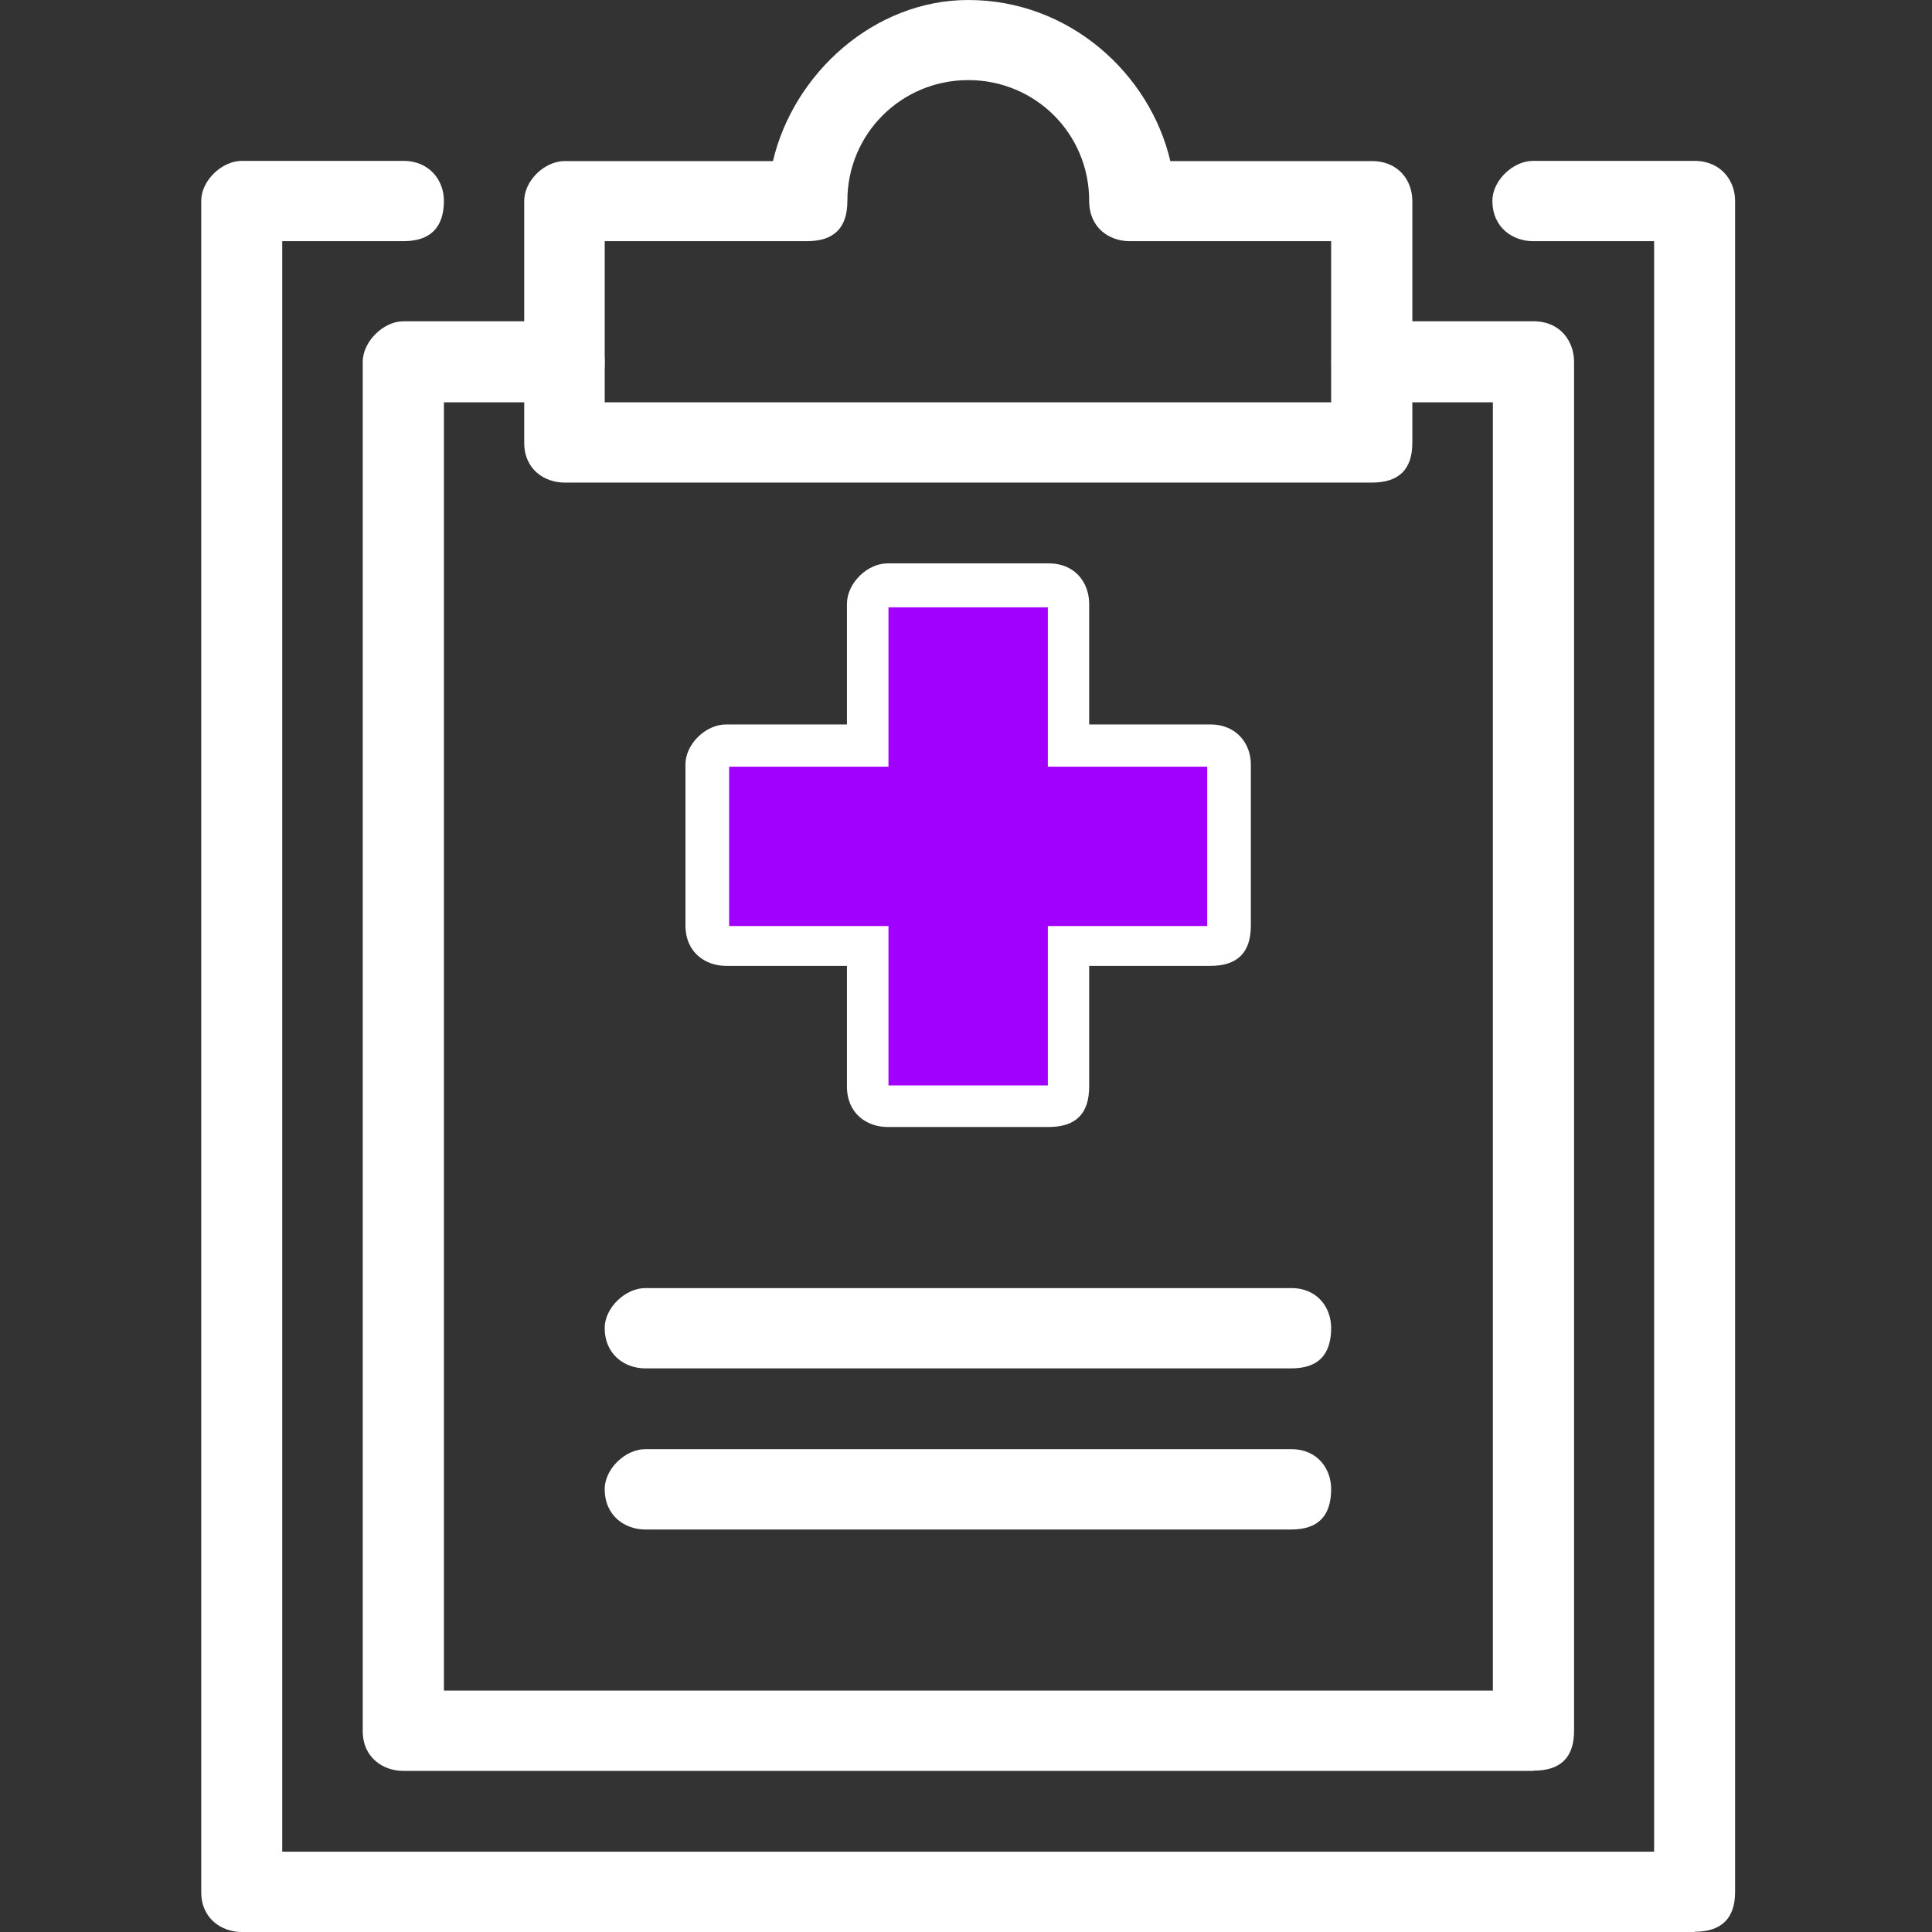
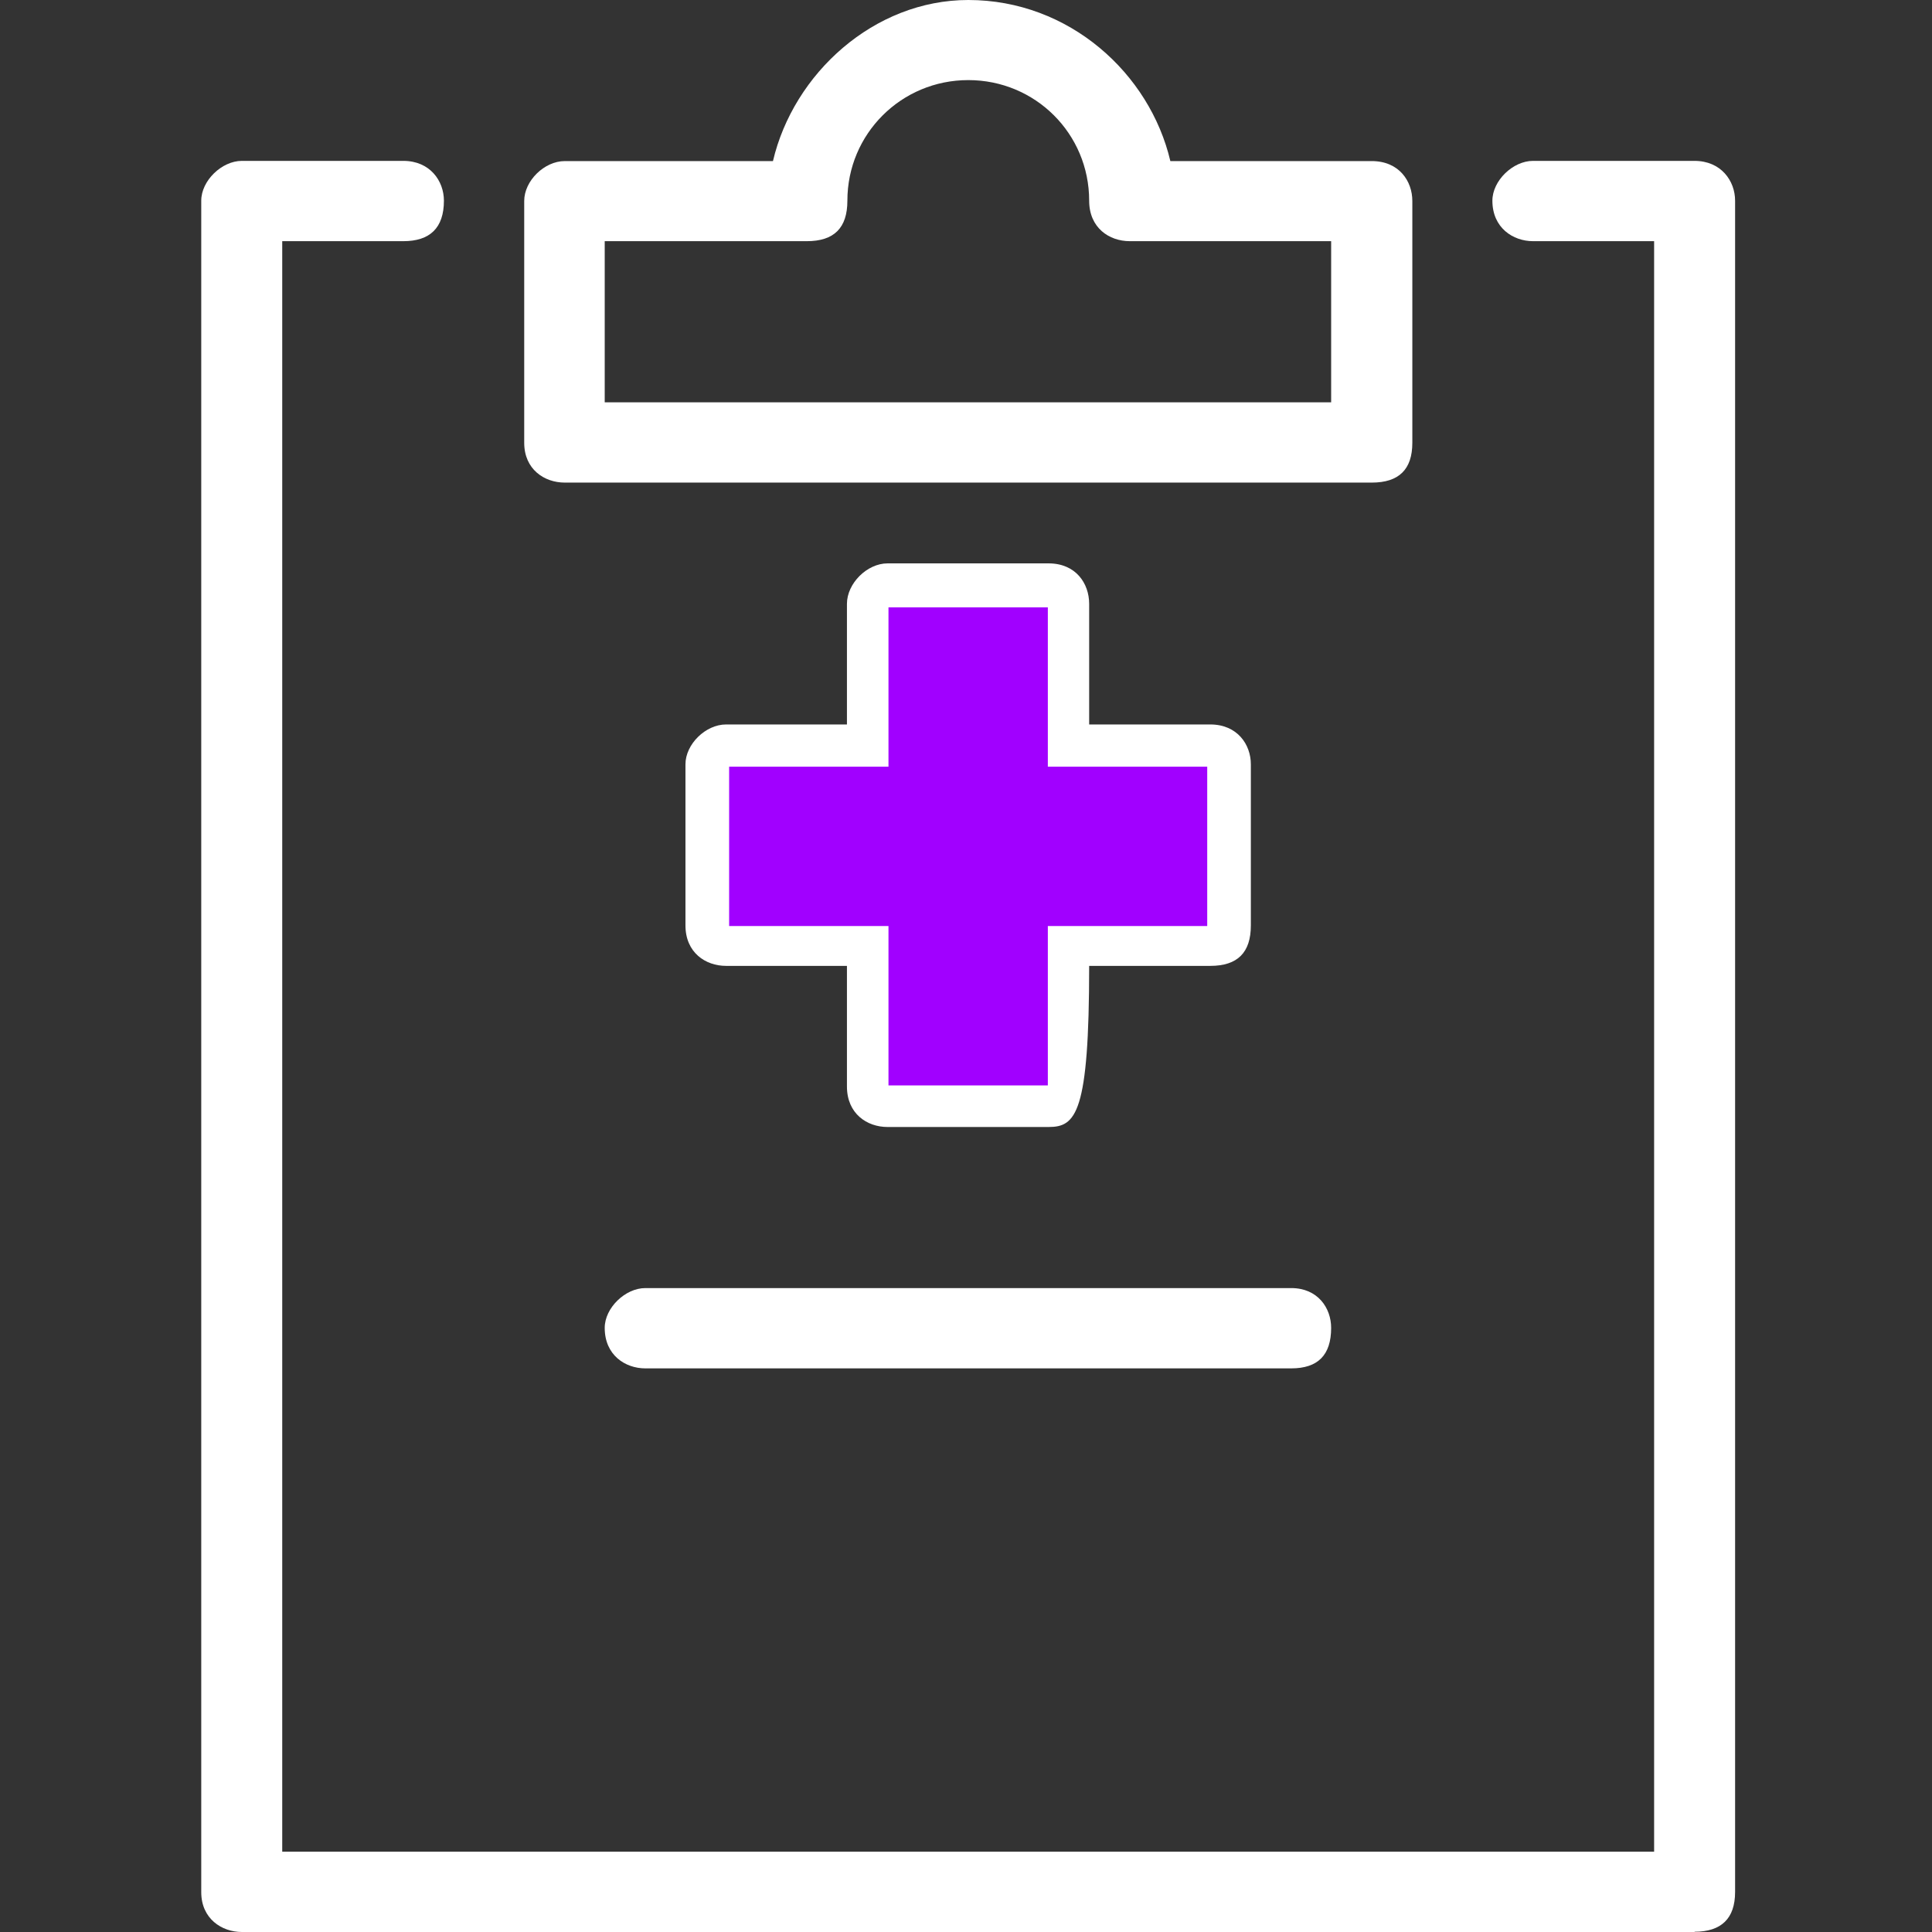
<svg xmlns="http://www.w3.org/2000/svg" width="48" height="48" viewBox="0 0 48 48" fill="none">
  <rect x="0" y="0" width="48" height="48" fill="#333333" stroke="none" />
  <path vector-effect="non-scaling-stroke" d="M42.105 48H6.009C5.51 48 5 47.67 5 47.011V4.986C5 4.489 5.51 3.997 6.009 3.997H10.021C10.682 3.997 11.029 4.494 11.029 4.986C11.029 5.663 10.682 5.992 10.021 5.992H7.012V46.004H41.096V5.992H38.087C37.594 5.992 37.078 5.663 37.078 4.986C37.078 4.489 37.588 3.997 38.087 3.997H42.099C42.76 3.997 43.108 4.494 43.108 4.986V47.005C43.108 47.665 42.766 47.994 42.099 47.994L42.105 48Z" fill="white" />
  <path vector-effect="non-scaling-stroke" d="M15.024 9.995H33.072V5.992H28.069C27.559 5.992 27.06 5.663 27.06 4.986C27.06 3.32 25.721 1.99 24.057 1.99C22.392 1.99 21.053 3.326 21.053 4.986C21.053 5.663 20.723 5.992 20.045 5.992H15.024V9.995ZM34.081 11.99H14.032C13.523 11.99 13.024 11.66 13.024 11.001V4.992C13.024 4.494 13.523 4.002 14.032 4.002H19.204C19.714 1.828 21.714 0 24.057 0C26.567 0 28.567 1.828 29.077 4.002H34.081C34.759 4.002 35.089 4.5 35.089 4.992V11.001C35.089 11.66 34.759 11.99 34.081 11.99Z" fill="white" />
-   <path vector-effect="non-scaling-stroke" d="M38.087 43.998H10.021C9.522 43.998 9.012 43.668 9.012 43.008V8.988C9.012 8.491 9.522 7.982 10.021 7.982H14.032C14.694 7.982 15.024 8.491 15.024 8.988C15.024 9.665 14.694 9.995 14.032 9.995H11.029V42.002H37.09V9.995H34.086C33.588 9.995 33.078 9.665 33.078 8.988C33.078 8.491 33.588 7.982 34.086 7.982H38.098C38.776 7.982 39.107 8.491 39.107 8.988V43.003C39.107 43.662 38.776 43.992 38.098 43.992L38.087 43.998Z" fill="white" />
  <path vector-effect="non-scaling-stroke" d="M32.08 33.997H16.033C15.534 33.997 15.024 33.668 15.024 32.991C15.024 32.494 15.534 32.002 16.033 32.002H32.08C32.742 32.002 33.072 32.499 33.072 32.991C33.072 33.668 32.742 33.997 32.08 33.997Z" fill="white" />
-   <path vector-effect="non-scaling-stroke" d="M32.08 38H16.033C15.534 38 15.024 37.67 15.024 36.994C15.024 36.496 15.534 36.004 16.033 36.004H32.08C32.742 36.004 33.072 36.502 33.072 36.994C33.072 37.67 32.742 38 32.08 38Z" fill="white" />
-   <path vector-effect="non-scaling-stroke" d="M23.048 25.993H25.059V22.997C25.059 22.499 25.558 22.007 26.051 22.007H29.071V20H26.051C25.553 20 25.059 19.671 25.059 18.994V15.998H23.048V18.994C23.048 19.671 22.717 20 22.056 20H19.036V22.007H22.056C22.717 22.007 23.048 22.505 23.048 22.997V25.993ZM26.051 28H22.051C21.541 28 21.042 27.67 21.042 26.993V23.997H18.039C17.529 23.997 17.03 23.667 17.03 22.991V18.989C17.03 18.491 17.529 17.999 18.039 17.999H21.042V15.003C21.042 14.495 21.541 13.997 22.051 13.997H26.051C26.729 13.997 27.06 14.495 27.06 15.003V17.999H30.069C30.741 17.999 31.077 18.497 31.077 18.989V22.991C31.077 23.667 30.747 23.997 30.069 23.997H27.06V26.993C27.06 27.67 26.729 28 26.051 28Z" fill="white" />
+   <path vector-effect="non-scaling-stroke" d="M23.048 25.993H25.059V22.997C25.059 22.499 25.558 22.007 26.051 22.007H29.071V20H26.051C25.553 20 25.059 19.671 25.059 18.994V15.998H23.048V18.994C23.048 19.671 22.717 20 22.056 20H19.036V22.007H22.056C22.717 22.007 23.048 22.505 23.048 22.997V25.993ZM26.051 28H22.051C21.541 28 21.042 27.67 21.042 26.993V23.997H18.039C17.529 23.997 17.03 23.667 17.03 22.991V18.989C17.03 18.491 17.529 17.999 18.039 17.999H21.042V15.003C21.042 14.495 21.541 13.997 22.051 13.997H26.051C26.729 13.997 27.06 14.495 27.06 15.003V17.999H30.069C30.741 17.999 31.077 18.497 31.077 18.989V22.991C31.077 23.667 30.747 23.997 30.069 23.997H27.06C27.06 27.67 26.729 28 26.051 28Z" fill="white" />
  <rect x="22.074" y="15.089" width="3.959" height="11.878" fill="#A100FF" />
  <rect x="29.993" y="19.048" width="3.959" height="11.878" transform="rotate(90 29.993 19.048)" fill="#A100FF" />
</svg>